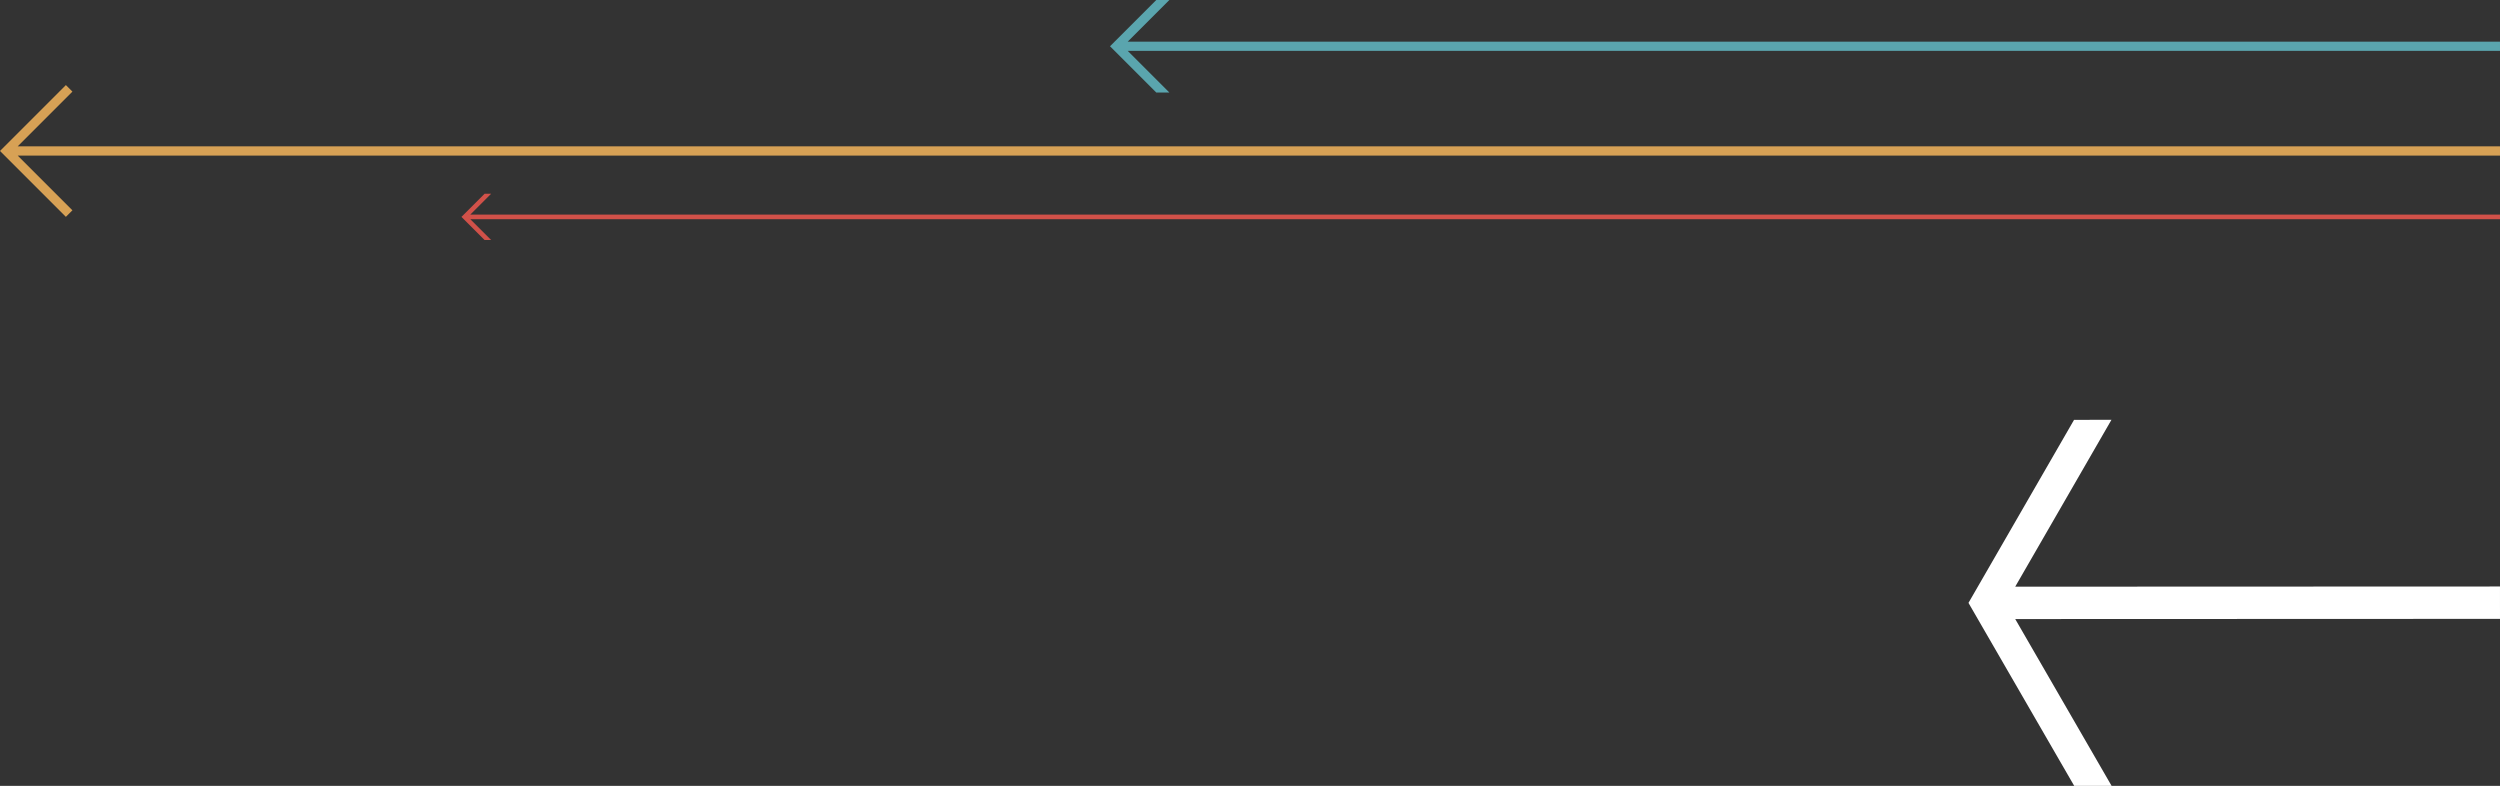
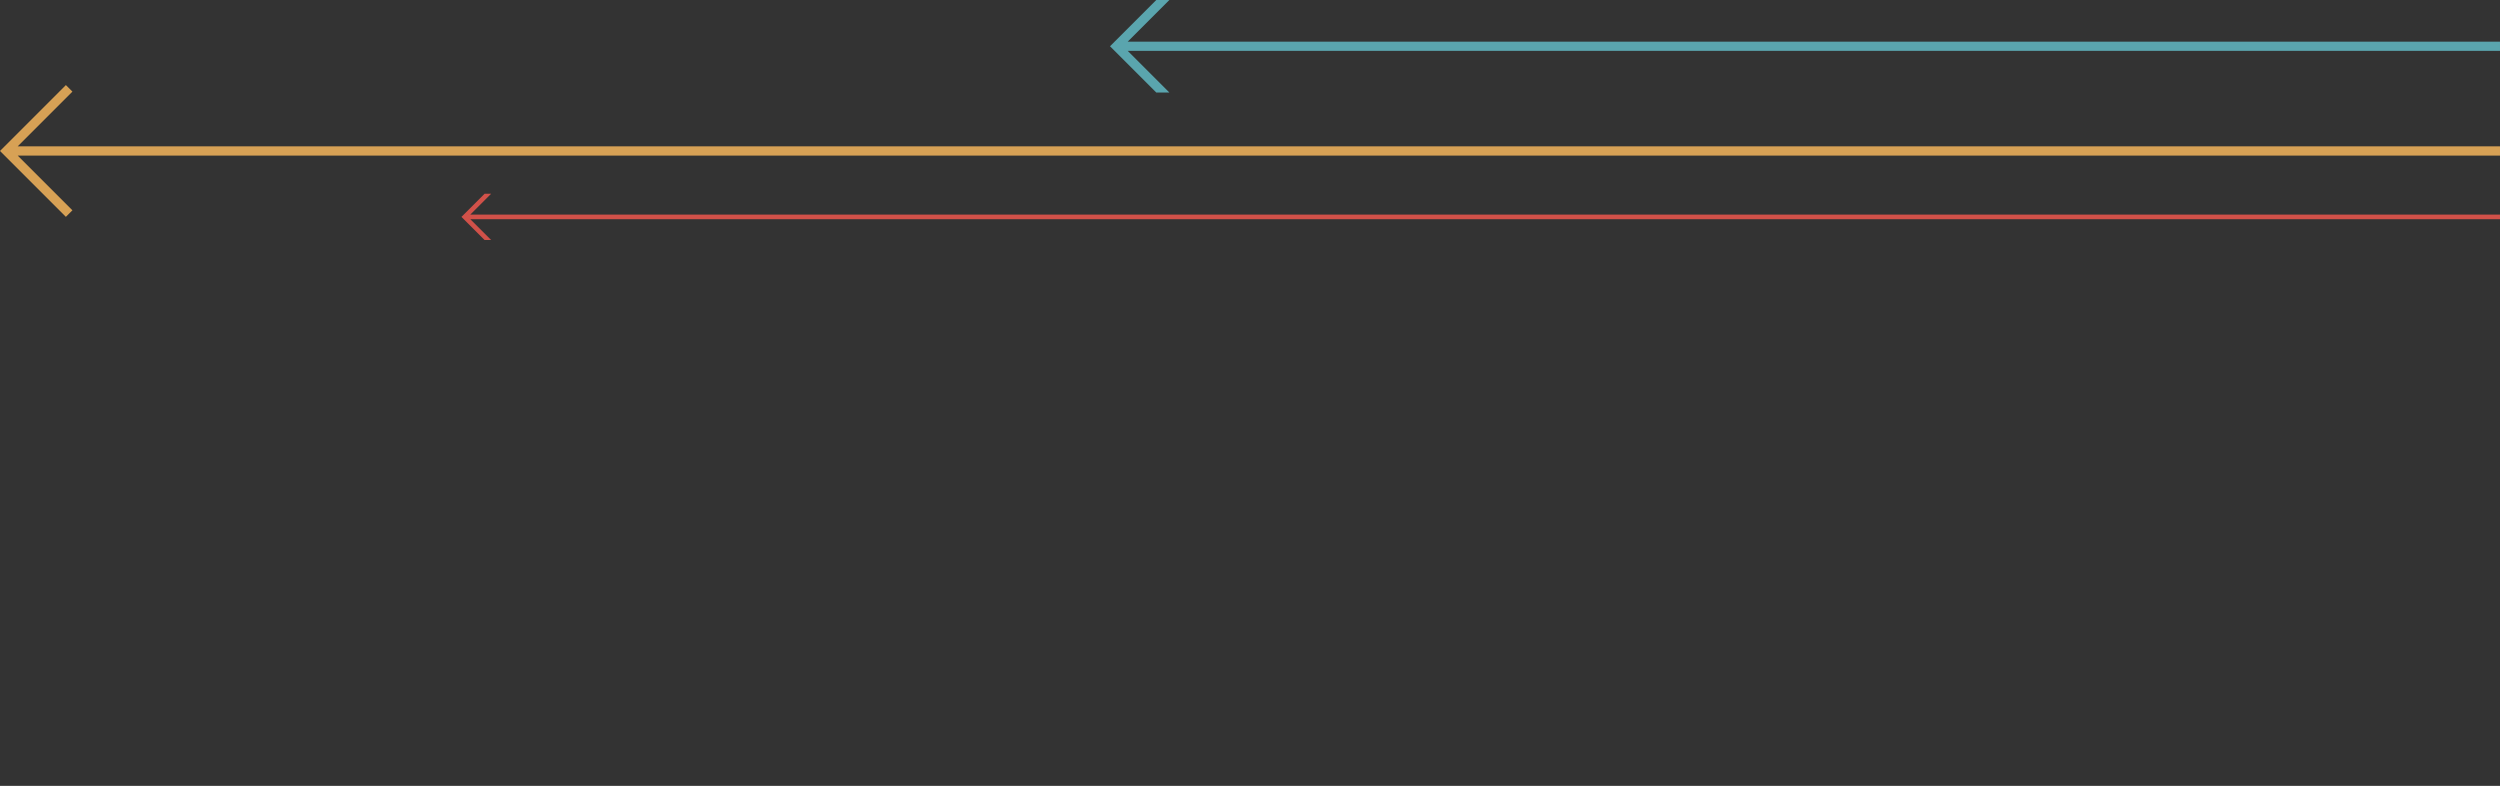
<svg xmlns="http://www.w3.org/2000/svg" viewBox="0 0 857.557 269.566">
  <rect x="0" y="0" width="857.557" height="269.566" fill="#333333" stroke="none" />
  <g id="Layer_2" data-name="Layer 2">
    <g id="Layer_1-2" data-name="Layer 1">
      <polygon points="380.759 15.869 396.627 0 401.115 0 386.834 14.283 857.556 14.283 857.556 17.456 386.834 17.456 401.115 31.739 396.627 31.739 380.759 15.869" style="fill: #5aa5ae" />
-       <polygon points="675.233 206.802 711.451 144.014 724.275 144.009 691.264 201.245 744.197 201.225 857.553 201.182 857.557 212.285 744.201 212.328 691.269 212.349 724.324 269.561 711.499 269.566 675.233 206.802" style="fill: #fff" />
      <polygon points="0 51.785 22.599 29.184 24.843 31.427 6.073 50.198 857.556 50.198 857.556 53.37 6.073 53.37 24.843 72.14 22.599 74.384 0 51.785" style="fill: #d7a155" />
      <polygon points="158.29 74.397 166.223 66.462 168.468 66.462 161.327 73.604 857.556 73.604 857.556 75.19 161.327 75.19 168.468 82.332 166.223 82.332 158.29 74.397" style="fill: #d15149" />
    </g>
  </g>
</svg>